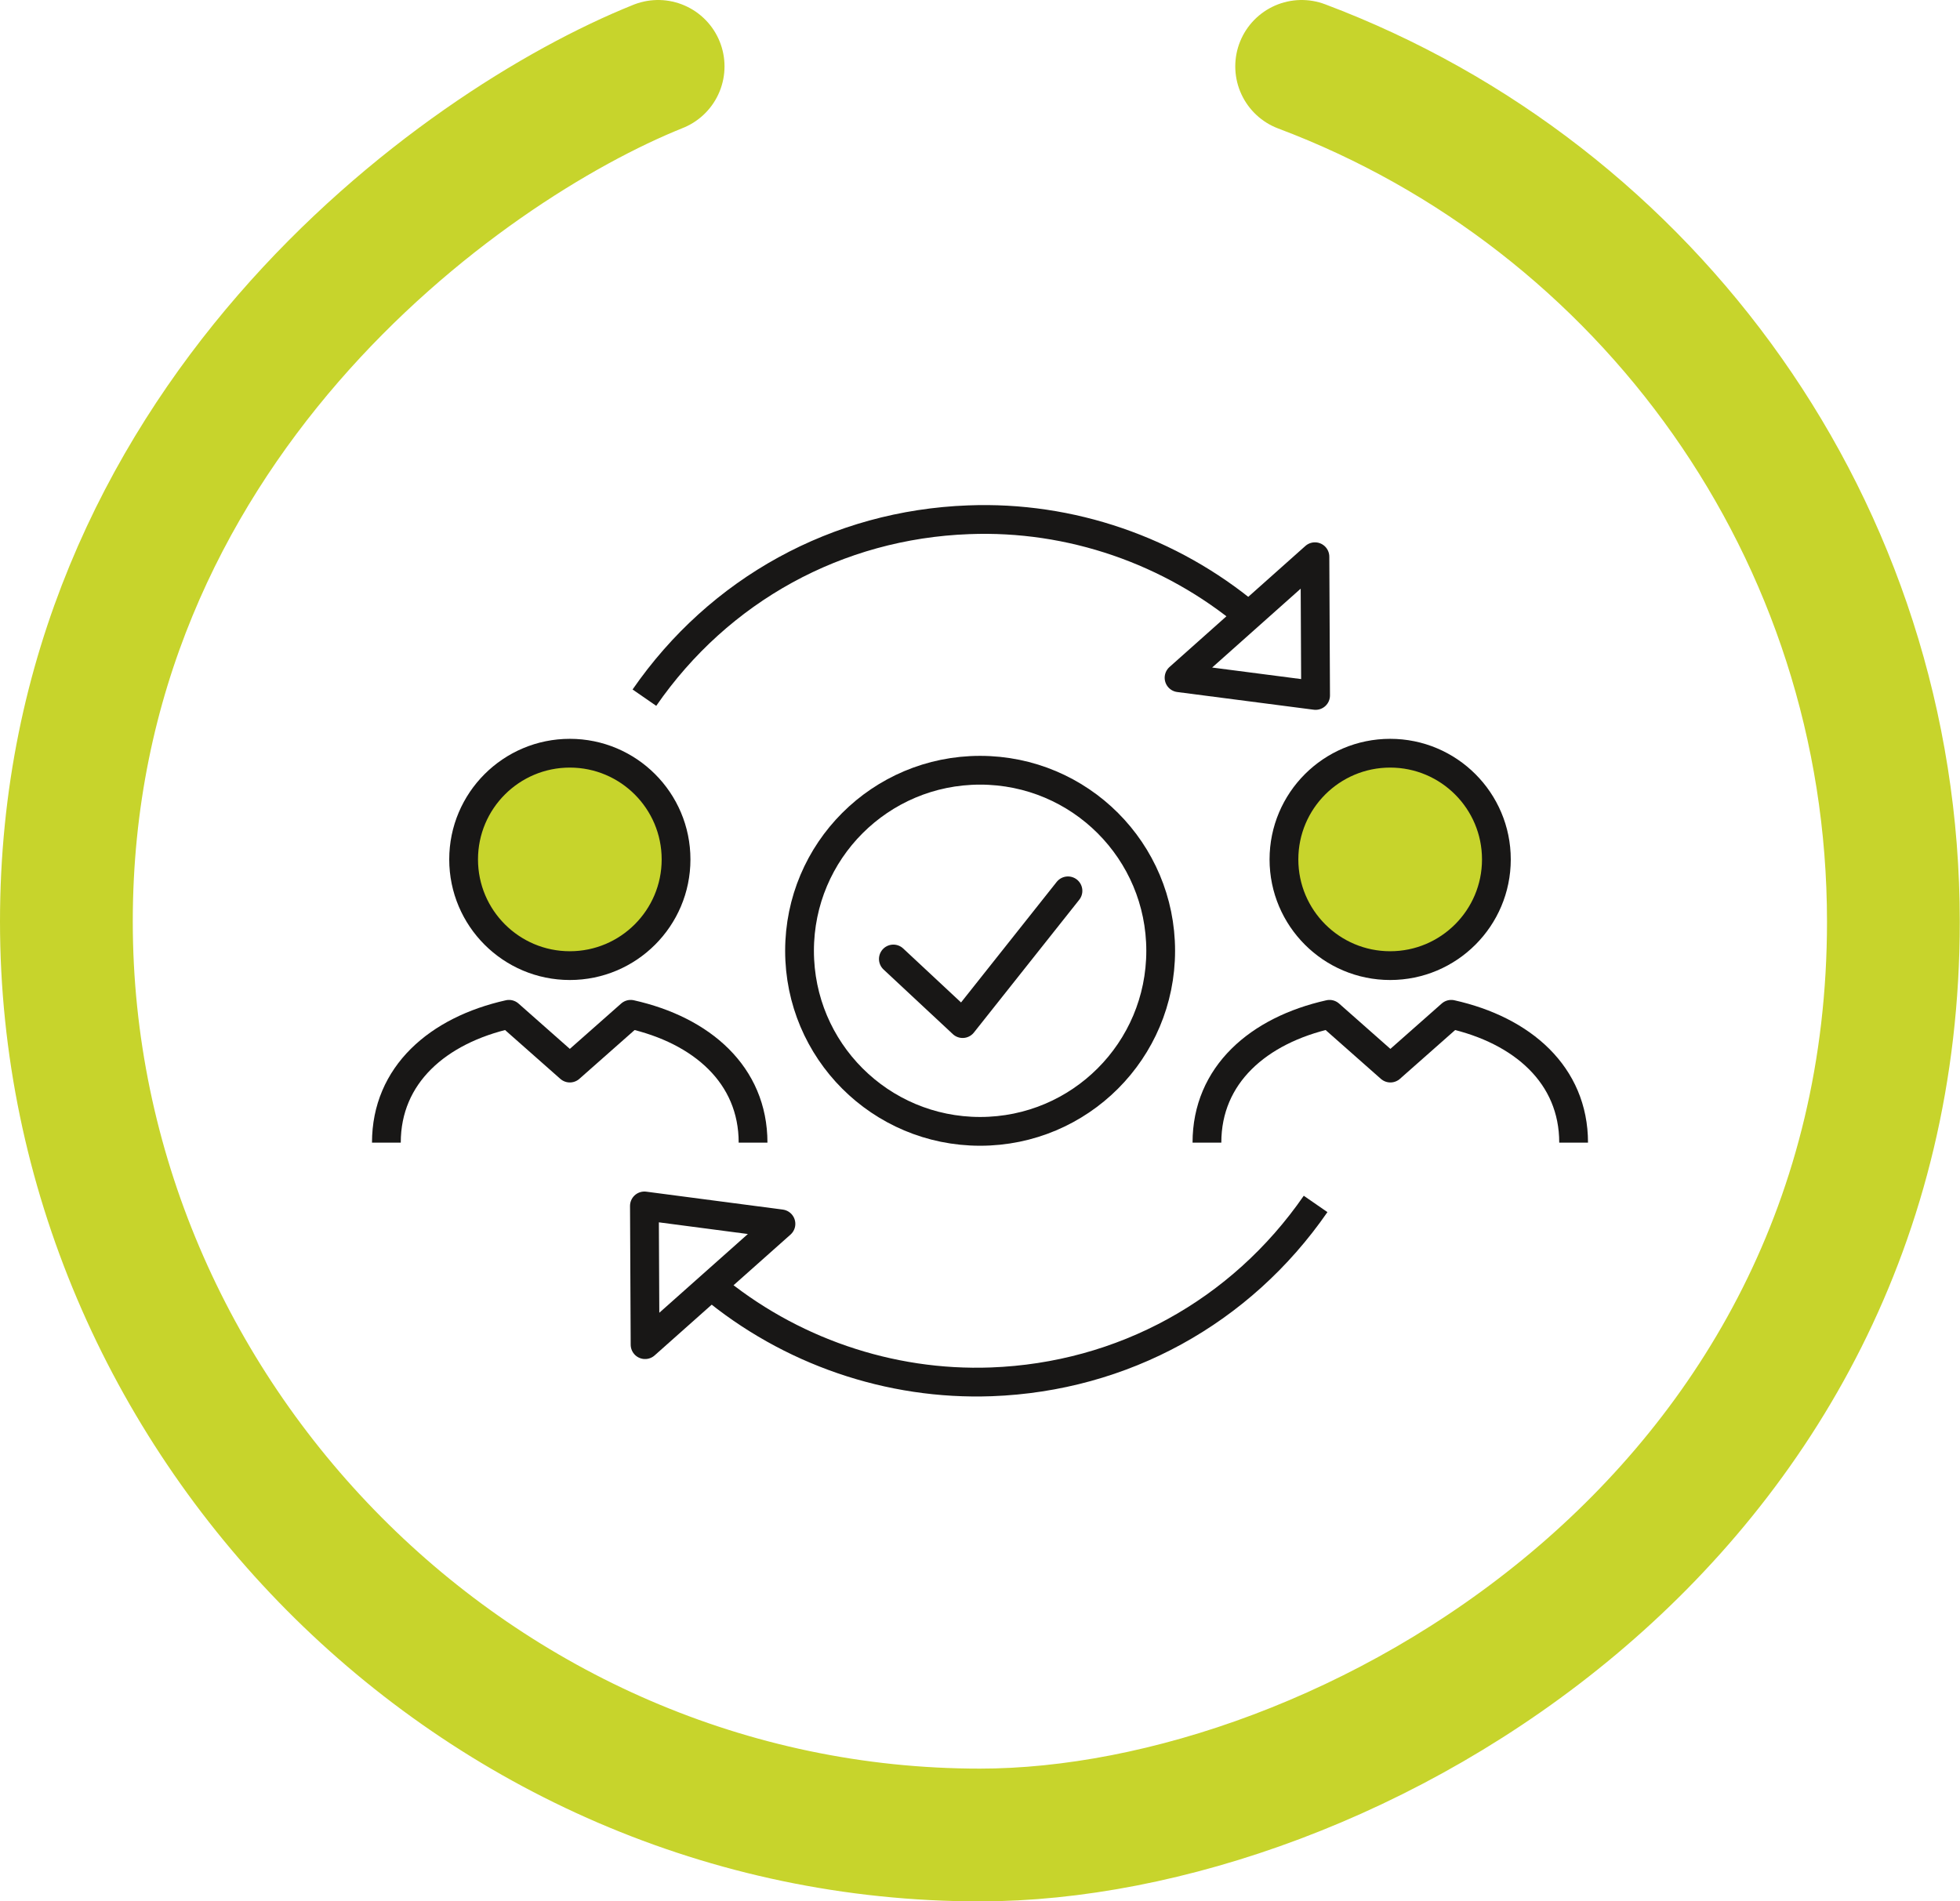
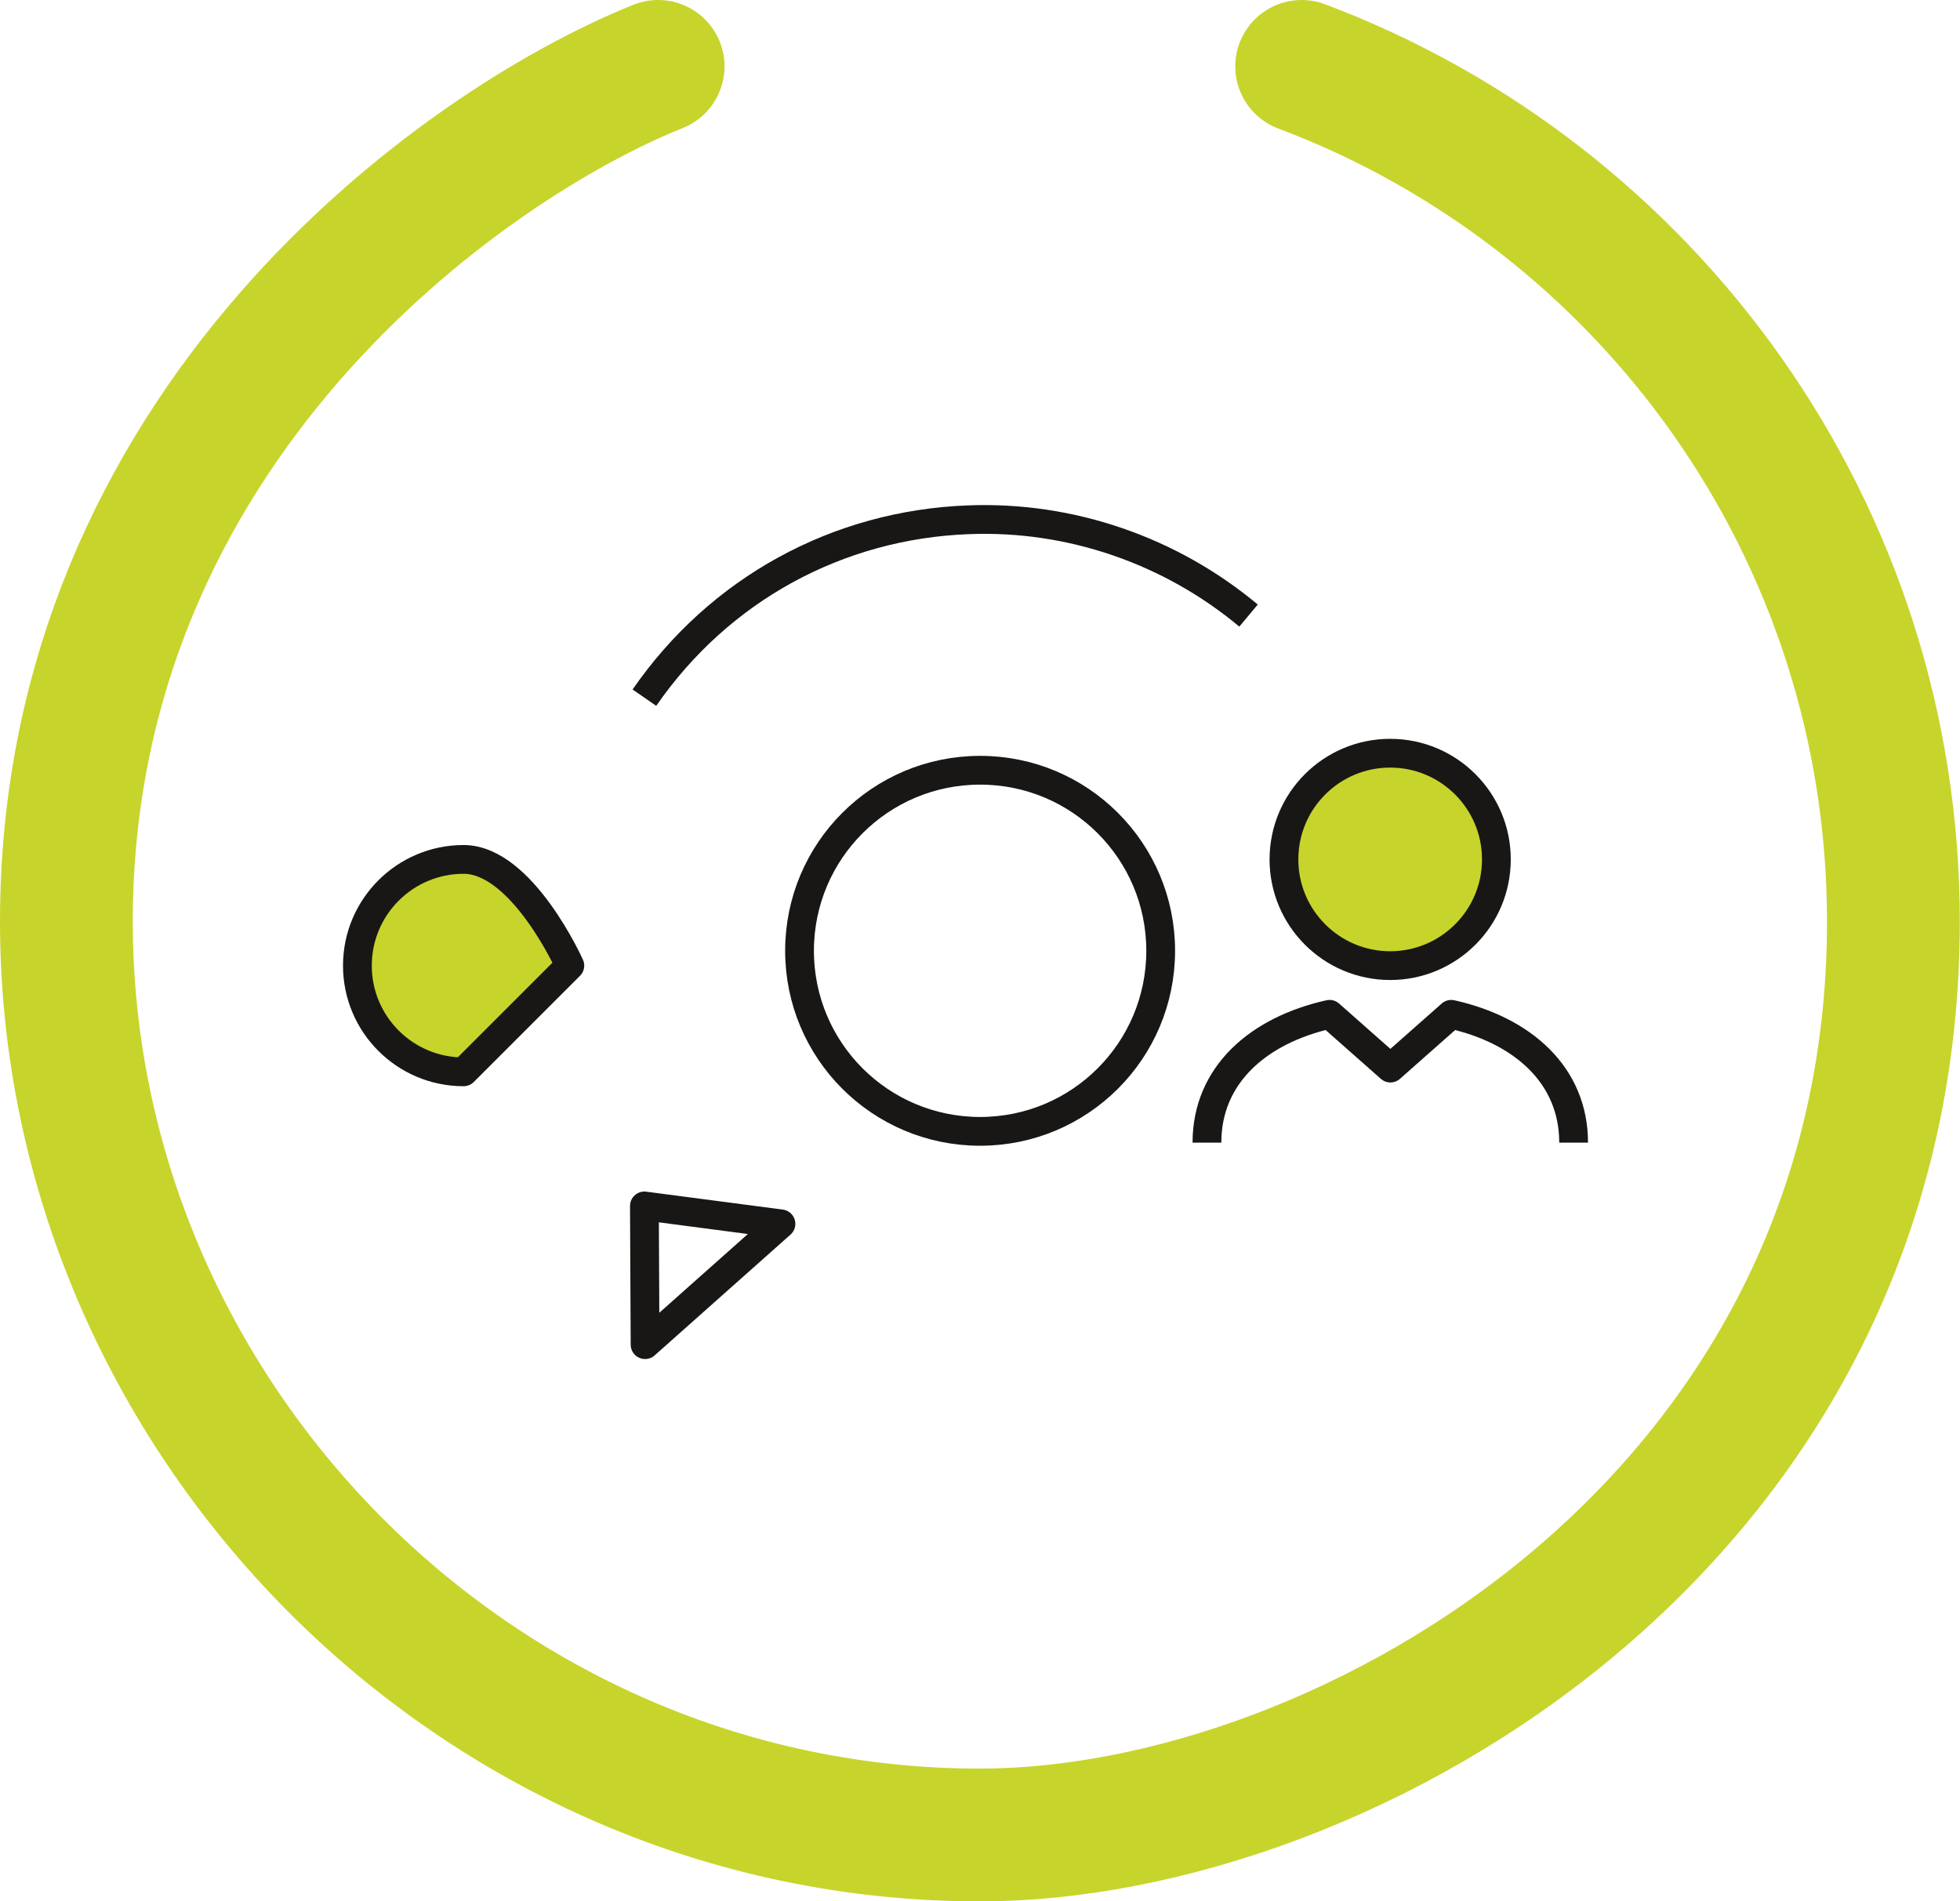
<svg xmlns="http://www.w3.org/2000/svg" id="Ebene_2" data-name="Ebene 2" viewBox="0 0 88.57 85.93">
  <defs>
    <style>
      .cls-1 {
        fill: #c7d42c;
      }

      .cls-1, .cls-2, .cls-3 {
        stroke-linejoin: round;
      }

      .cls-1, .cls-2, .cls-3, .cls-4 {
        stroke: #181716;
        stroke-width: 1.3px;
      }

      .cls-2, .cls-5 {
        stroke-linecap: round;
      }

      .cls-2, .cls-5, .cls-3, .cls-4 {
        fill: none;
      }

      .cls-5 {
        stroke: #c7d42c;
        stroke-width: 6px;
      }

      .cls-4 {
        stroke-miterlimit: 10;
      }
    </style>
  </defs>
  <g id="Ebene_1-2" data-name="Ebene 1">
    <g>
-       <path class="cls-1" d="M25.75,43.64c2.65,0,4.8-2.15,4.8-4.8s-2.15-4.8-4.8-4.8-4.8,2.15-4.8,4.8,2.15,4.8,4.8,4.8Z" />
-       <path class="cls-3" d="M34.03,51.64c0-3.06-2.31-5.08-5.53-5.8l-2.75,2.43-2.75-2.43c-3.22.72-5.54,2.74-5.54,5.8" />
+       <path class="cls-1" d="M25.75,43.64s-2.15-4.8-4.8-4.8-4.8,2.15-4.8,4.8,2.15,4.8,4.8,4.8Z" />
      <path class="cls-1" d="M62.82,43.64c2.65,0,4.8-2.15,4.8-4.8s-2.15-4.8-4.8-4.8-4.8,2.15-4.8,4.8,2.15,4.8,4.8,4.8Z" />
      <path class="cls-3" d="M71.11,51.64c0-3.06-2.31-5.08-5.53-5.8l-2.75,2.43-2.75-2.43c-3.22.72-5.54,2.74-5.54,5.8" />
-       <polygon class="cls-3" points="59.42 25.16 53.28 30.63 59.45 31.43 59.42 25.16" />
      <polygon class="cls-3" points="29.15 60.77 35.29 55.31 29.12 54.5 29.15 60.77" />
      <path class="cls-4" d="M56.42,27.82c-3.52-2.94-8.04-4.51-12.65-4.33-5.93.22-11.27,3.15-14.65,8.04" />
-       <path class="cls-4" d="M32.14,58.11c3.52,2.94,8.05,4.51,12.66,4.34,5.93-.22,11.27-3.15,14.65-8.04" />
      <path class="cls-3" d="M52.45,42.97c0,4.51-3.65,8.16-8.16,8.16s-8.16-3.65-8.16-8.16,3.65-8.16,8.16-8.16,8.16,3.65,8.16,8.16Z" />
-       <polyline class="cls-2" points="40.37 43.34 43.5 46.26 48.26 40.26" />
    </g>
    <path class="cls-5" d="M29.74,3C20.82,6.58,3,19.32,3,41.65s18.48,41.28,41.28,41.28c16.51,0,41.28-14.15,41.28-41.28,0-17.68-11.11-32.77-26.74-38.65" />
  </g>
</svg>